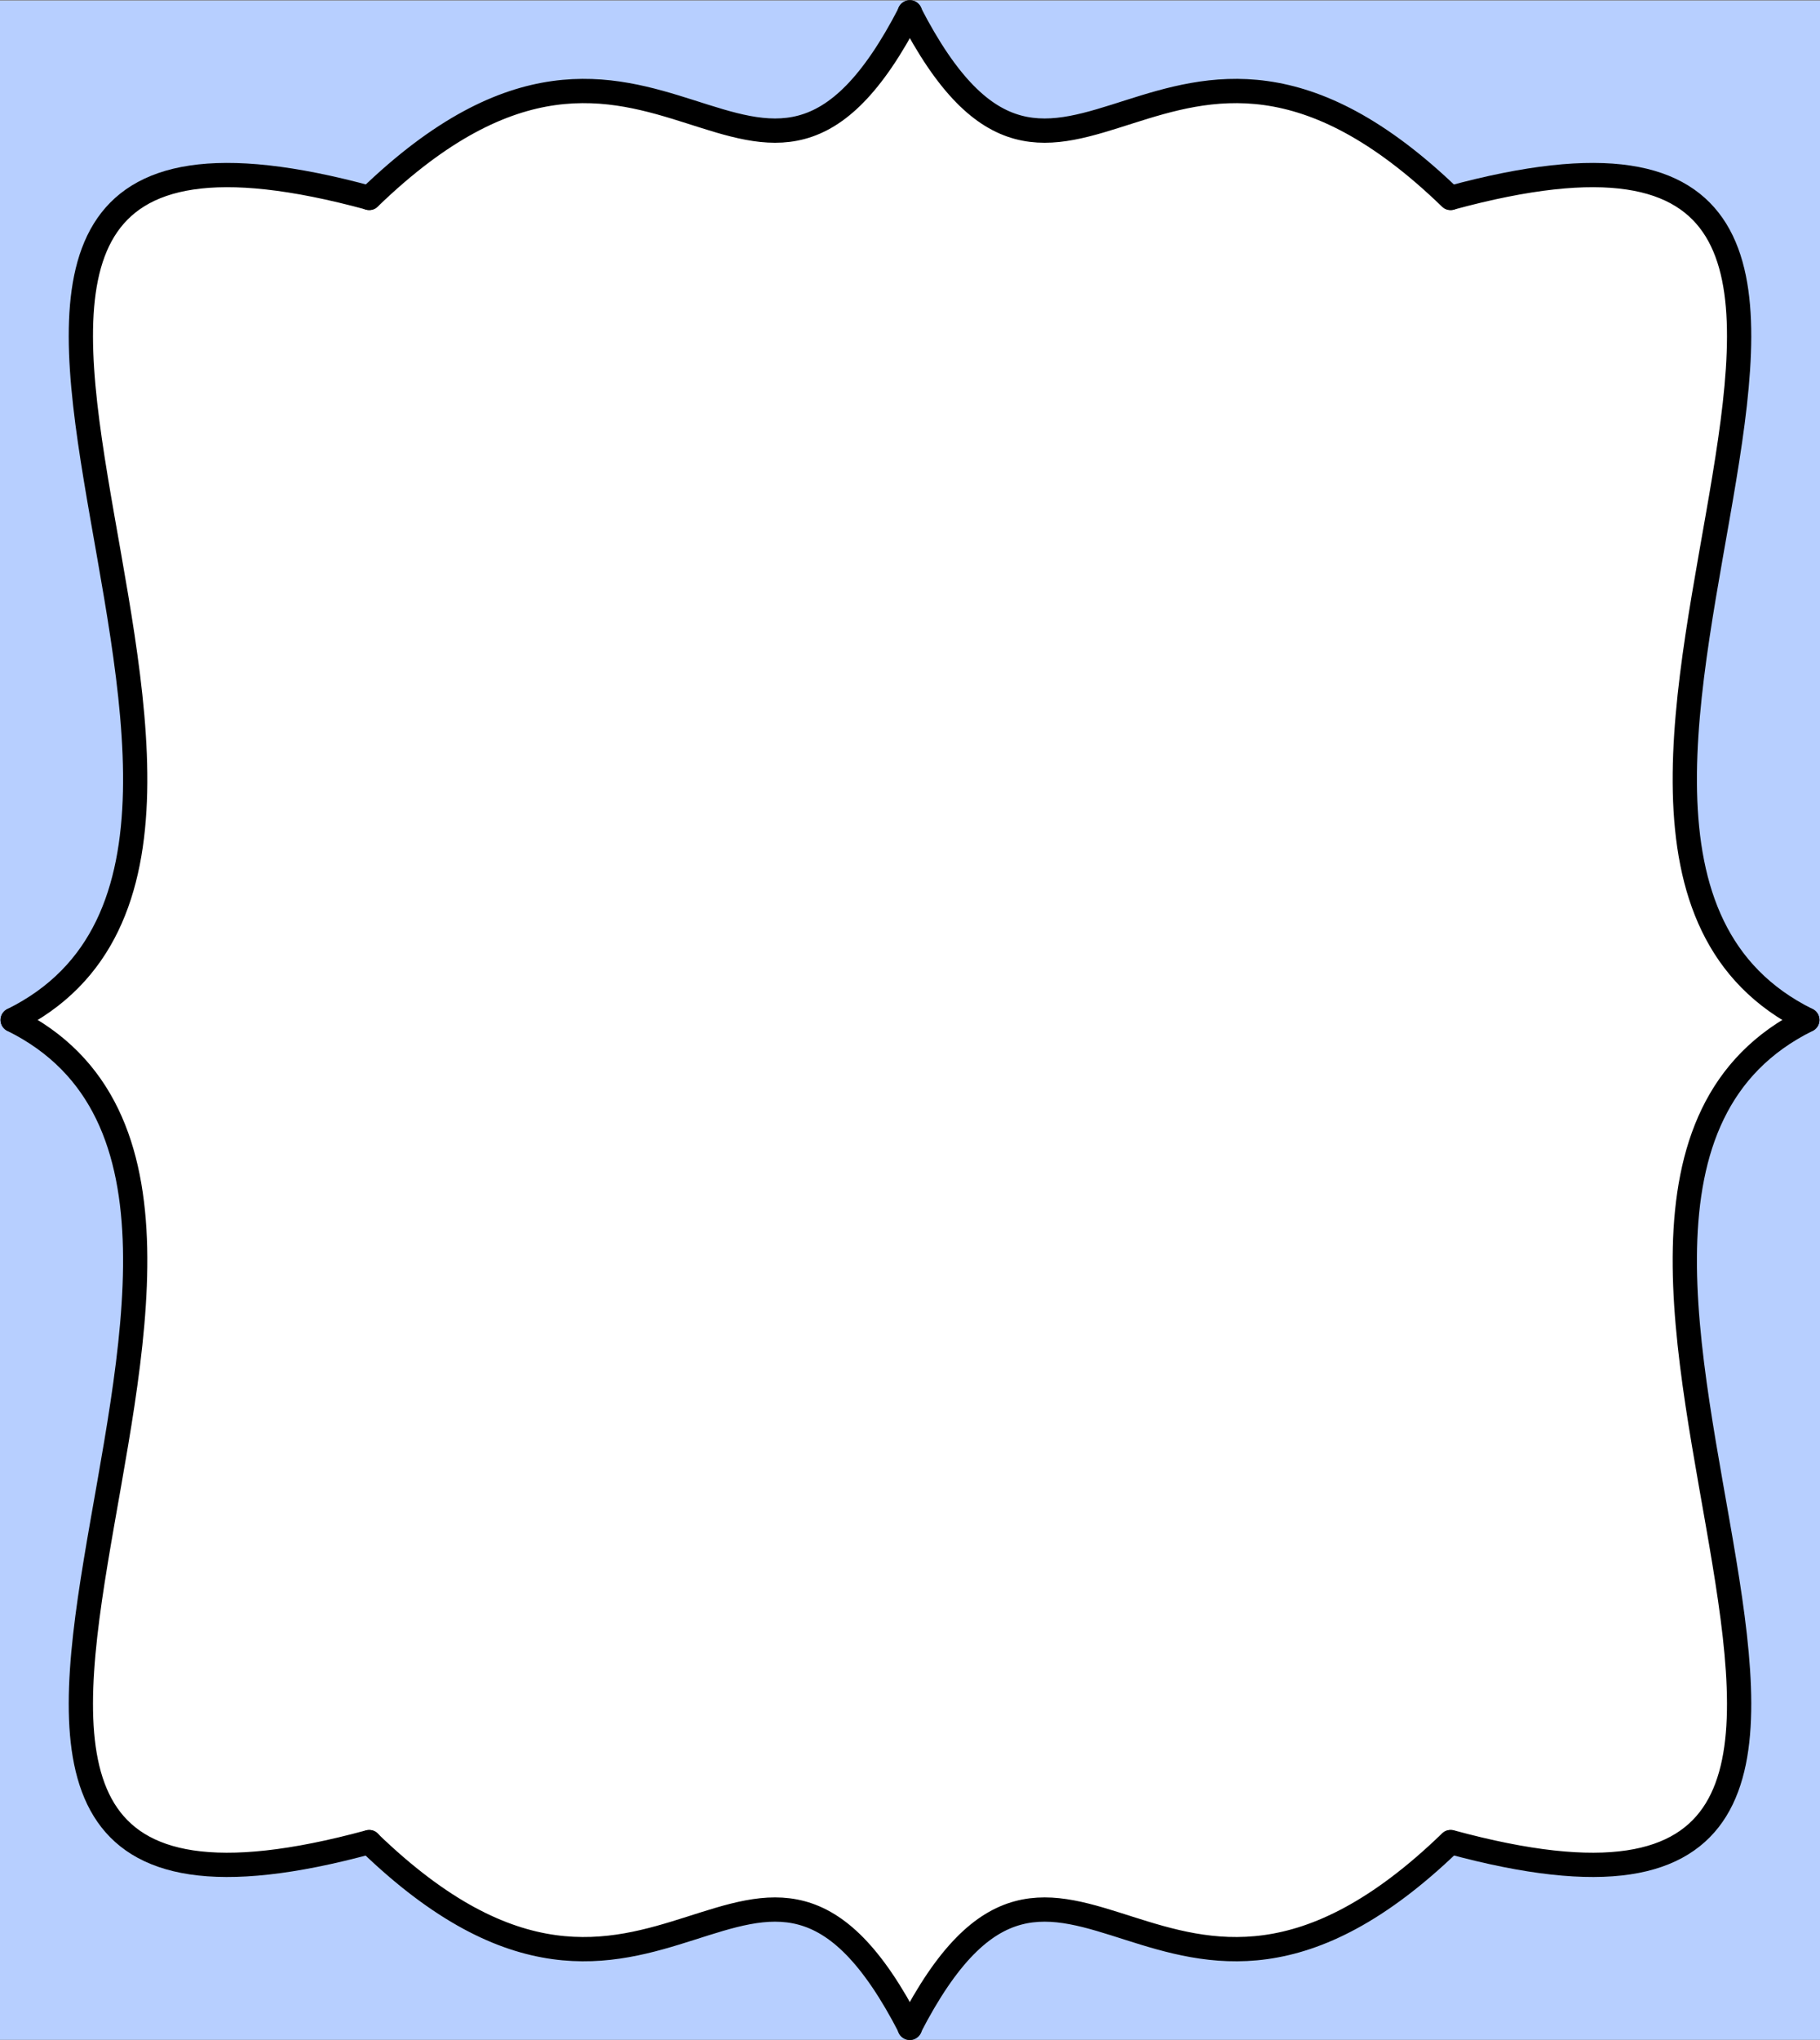
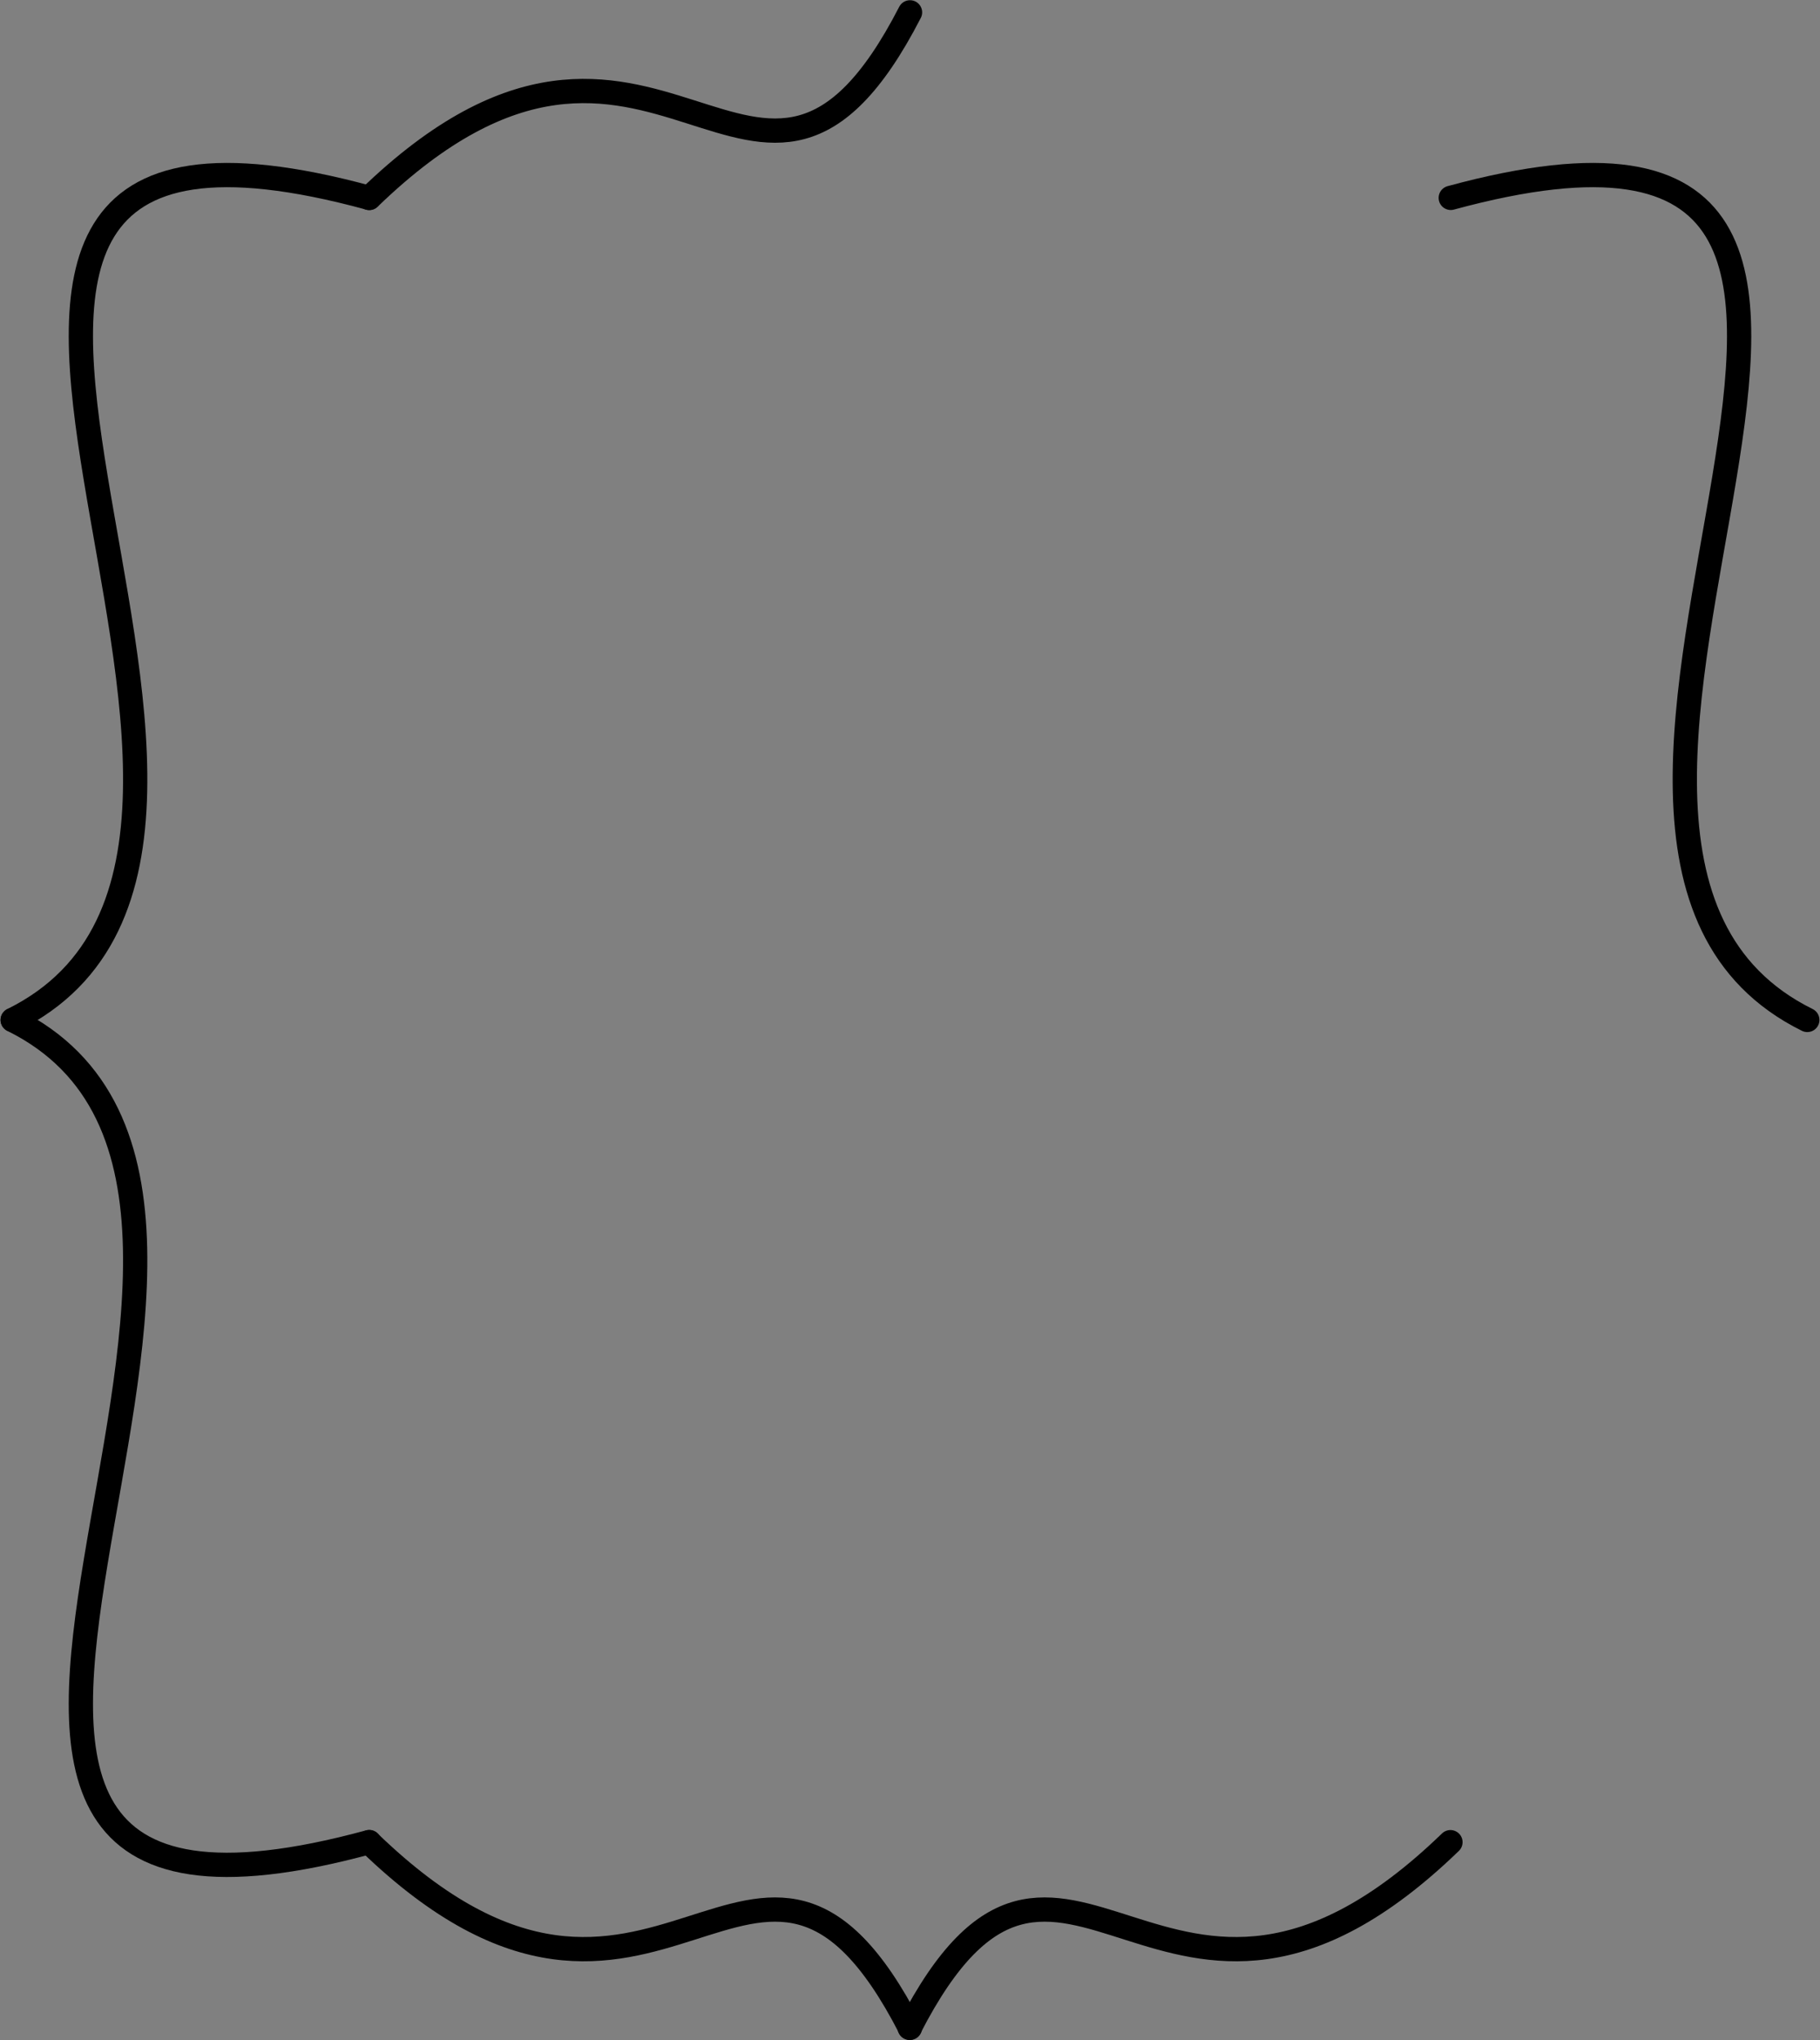
<svg xmlns="http://www.w3.org/2000/svg" width="211.67mm" height="237.16mm" version="1.1" viewBox="0 0 750 840.32">
  <rect x="0" y="0" width="750" height="840.32" fill="#808080" stroke="none" />
  <g transform="translate(-22.143 -.774)">
    <g transform="translate(83.143 -1107.4)">
-       <rect transform="scale(1,-1)" x="-61" y="-1948.4" width="750" height="840" fill="#b7cfff" />
      <g transform="translate(283.07 992.18)">
-         <path d="m-336.98 535.67 28.448-22.343 16.173-30.733 5.553-43.5-3.897-44.139-13.64-80.617-7.794-70.403 8.963-33.195 21.434-17.145 38.581-6.201 51.051 10.579 27.279-21.522 26.11-16.415 31.566-7.296 39.75 6.566 36.632 11.308 23.772-5.107 36.632-42.68 19.875 27.359 28.059 18.604 26.11-1.459 47.154-12.038 28.838-0.365s37.411 13.497 39.75 14.956c2.338 1.459 16.757 13.497 18.316 14.591 1.559 1.094 15.588 12.767 15.588 12.767s51.051-16.415 75.602-11.308c24.551 5.107 45.205 34.654 42.478 40.491-2.728 5.837 7.404 52.894-3.507 83.535-10.912 30.642-15.198 84.995-15.198 84.995l3.118 87.183 12.081 25.9 19.485 19.334 11.691 9.849-23.772 17.145-16.757 27.724-4.287 18.239-2.679 36.57 2.338 35.475 5.651 37.117 3.8 33.879 5.651 29.593 4.579 38.713-2.095 33.15-10.96 21.705-13.688 10.807-26.792 6.201-32.004-1.322-32.589-6.931-3.751-0.41-28.107 24.121-14.393 8.62-23.698 9.028-22.872 1.806s-21.769-2.579-22.872-2.579c-1.102 0-26.454-7.48-26.454-7.48s-15.431-5.159-18.463-5.159c-3.031 0-21.218 0.258-21.218 0.258l-18.463 12.639-12.951 13.413-11.849 20.119-20.116-28.889s-15.156-14.445-16.809-14.445c-1.653 0-23.698-4.385-23.698-4.385s-31.138 8.77-32.241 8.77c-1.102 0-44.365 9.286-44.365 9.286l-28.383-5.417-33.618-18.83-22.872-20.893-34.996 8.254-40.783 0.516-27.005-11.607-12.951-23.989-2.204-35.338 6.062-58.295 9.094-59.326 7.44-64.227-6.889-38.949-11.298-29.921-19.84-17.282z" fill="#fff" fill-rule="evenodd" />
        <path d="m30.936 121.08c-62.846 122.1-104.15-38.335-222.86 76.467" fill="none" stroke="#000" stroke-linecap="round" stroke-width="10" />
-         <path d="m30.798 121.08c62.846 122.1 104.15-38.335 222.86 76.467" fill="none" stroke="#000" stroke-linecap="round" stroke-width="10" />
        <path d="m-191.91 197.5c-254.62-69.238 3.054 264.46-146.93 338.62" fill="none" stroke="#000" stroke-linecap="round" stroke-width="10" />
        <path d="m-191.91 874.76c-254.62 69.238 3.054-264.46-146.93-338.62" fill="none" stroke="#000" stroke-linecap="round" stroke-width="10" />
        <path d="m253.77 197.5c254.62-69.238-3.054 264.46 146.93 338.62" fill="none" stroke="#000" stroke-linecap="round" stroke-width="10" />
-         <path d="m253.77 874.76c254.62 69.238-3.054-264.46 146.93-338.62" fill="none" stroke="#000" stroke-linecap="round" stroke-width="10" />
        <path d="m30.919 951.28c-62.846-122.1-104.15 38.335-222.86-76.467" fill="none" stroke="#000" stroke-linecap="round" stroke-width="10" />
        <path d="m30.781 951.28c62.846-122.1 104.15 38.335 222.86-76.467" fill="none" stroke="#000" stroke-linecap="round" stroke-width="10" />
      </g>
    </g>
  </g>
</svg>